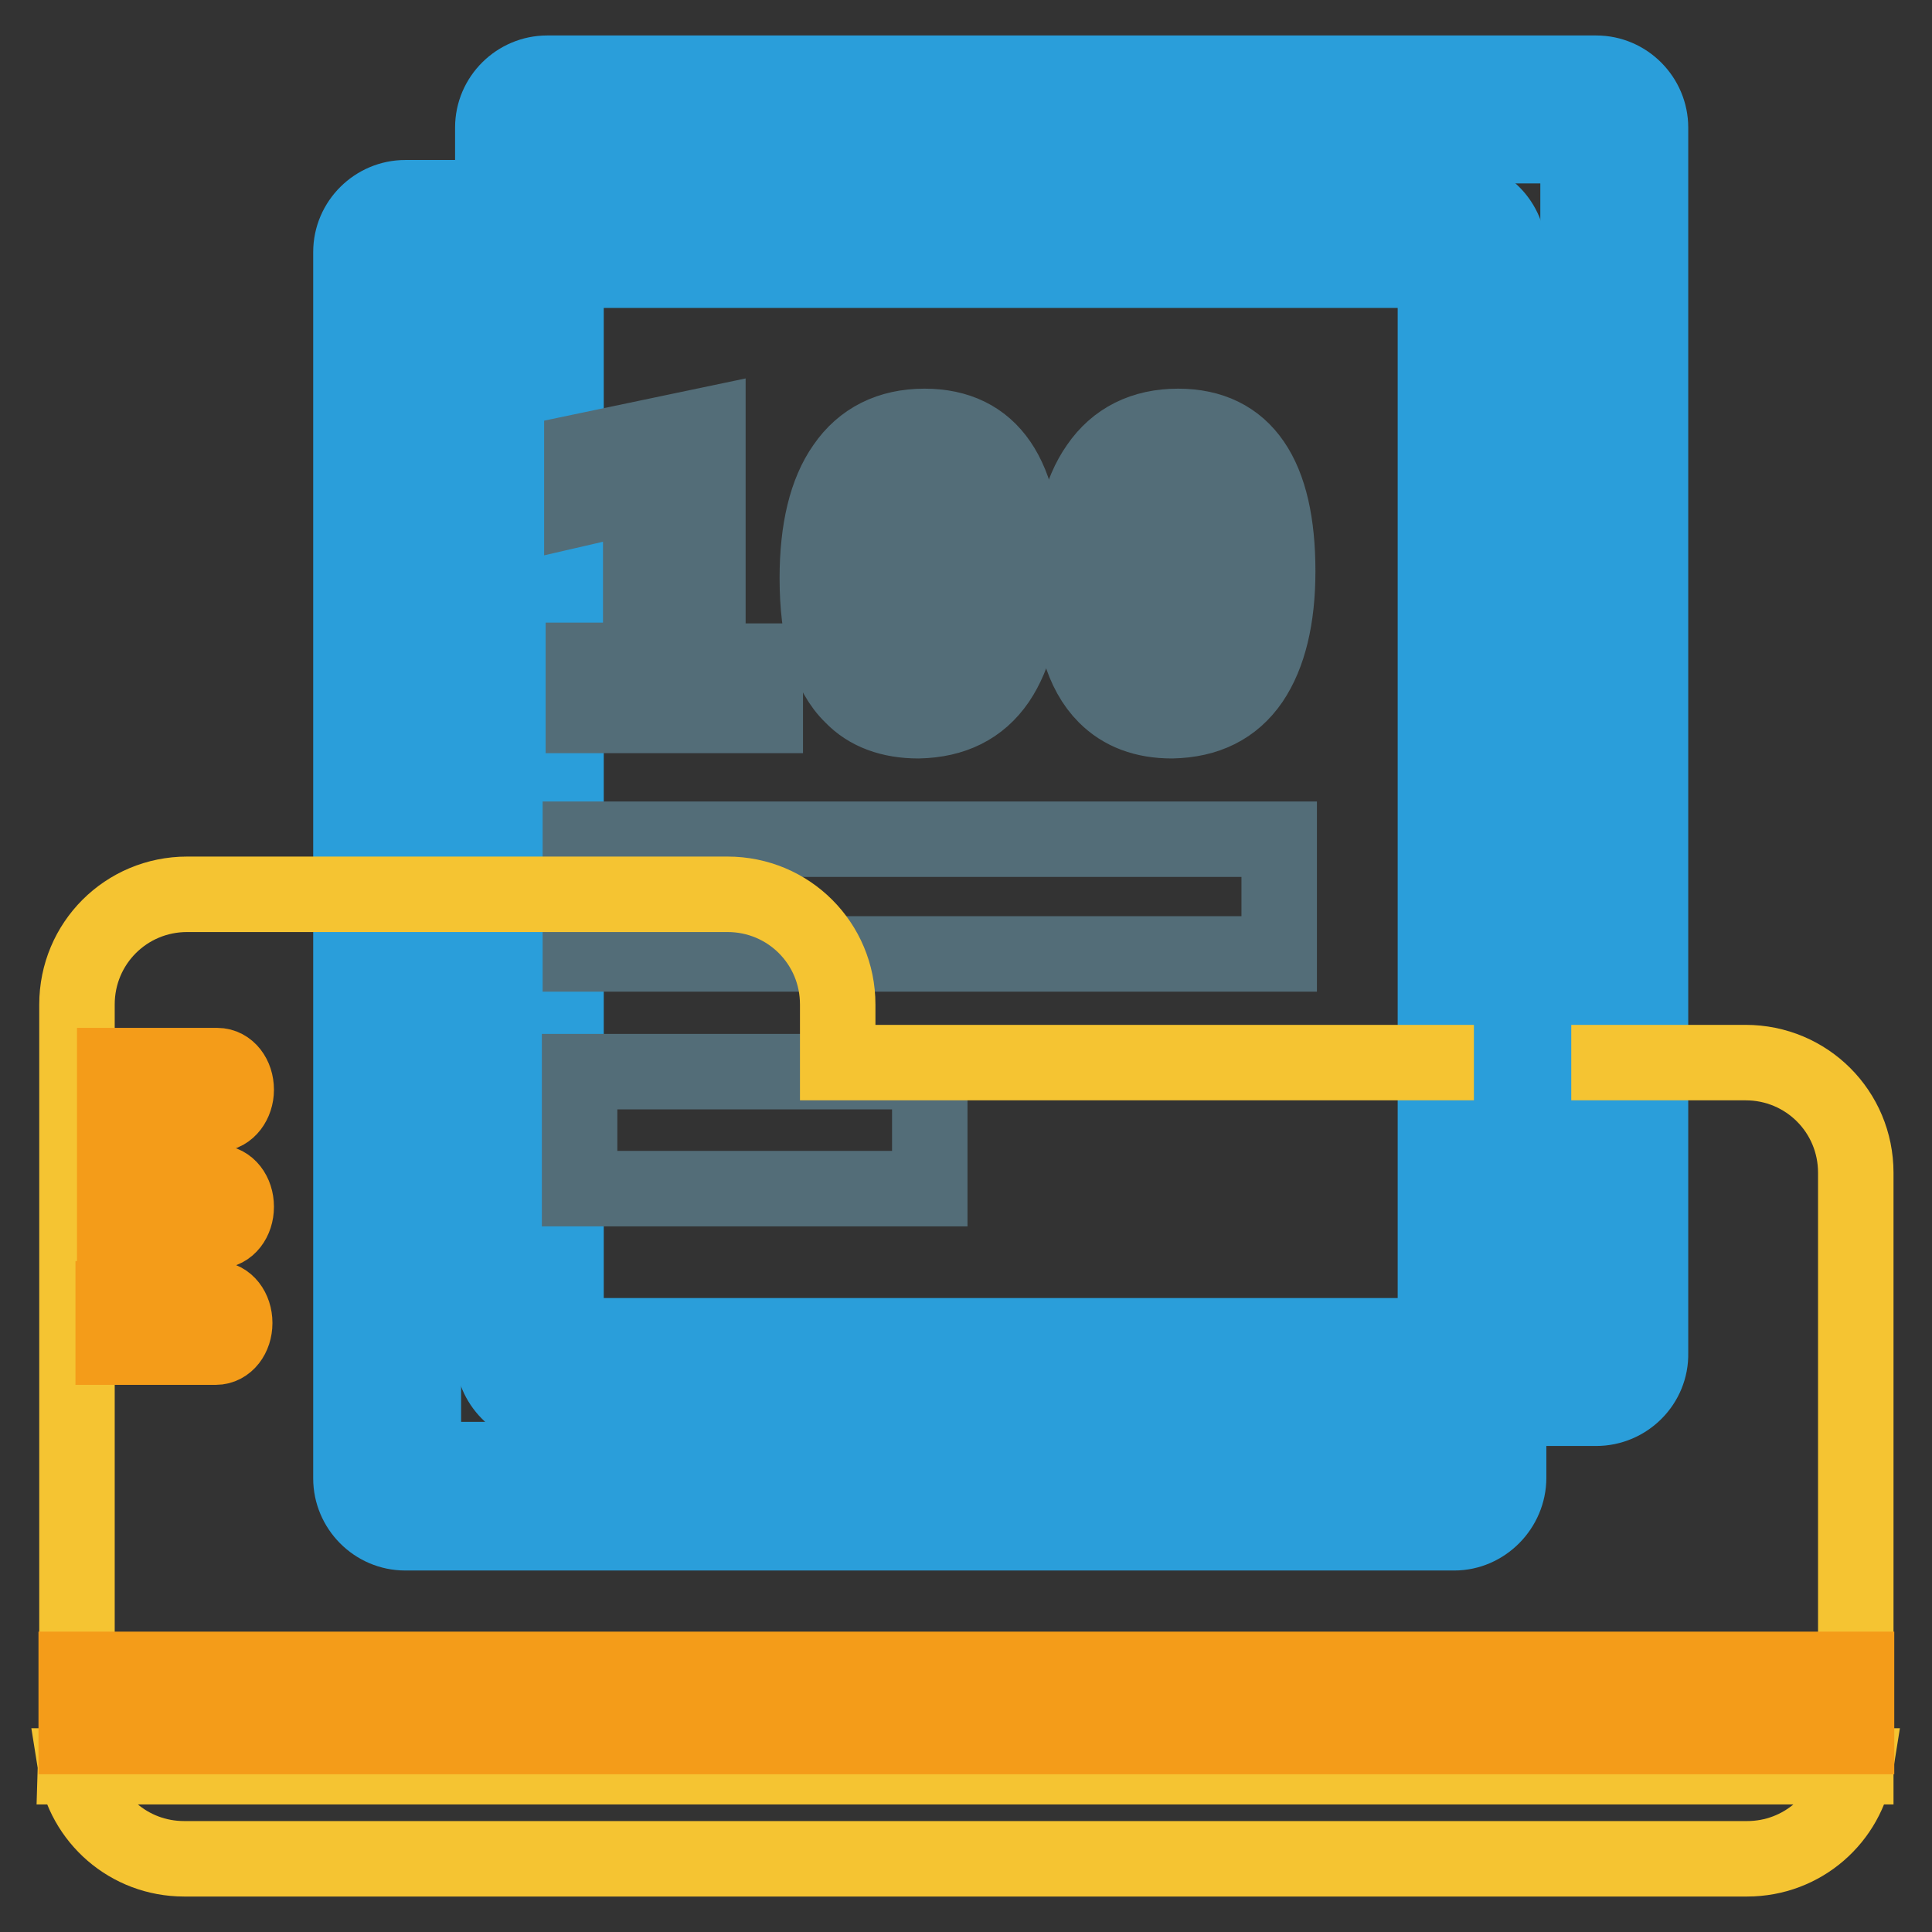
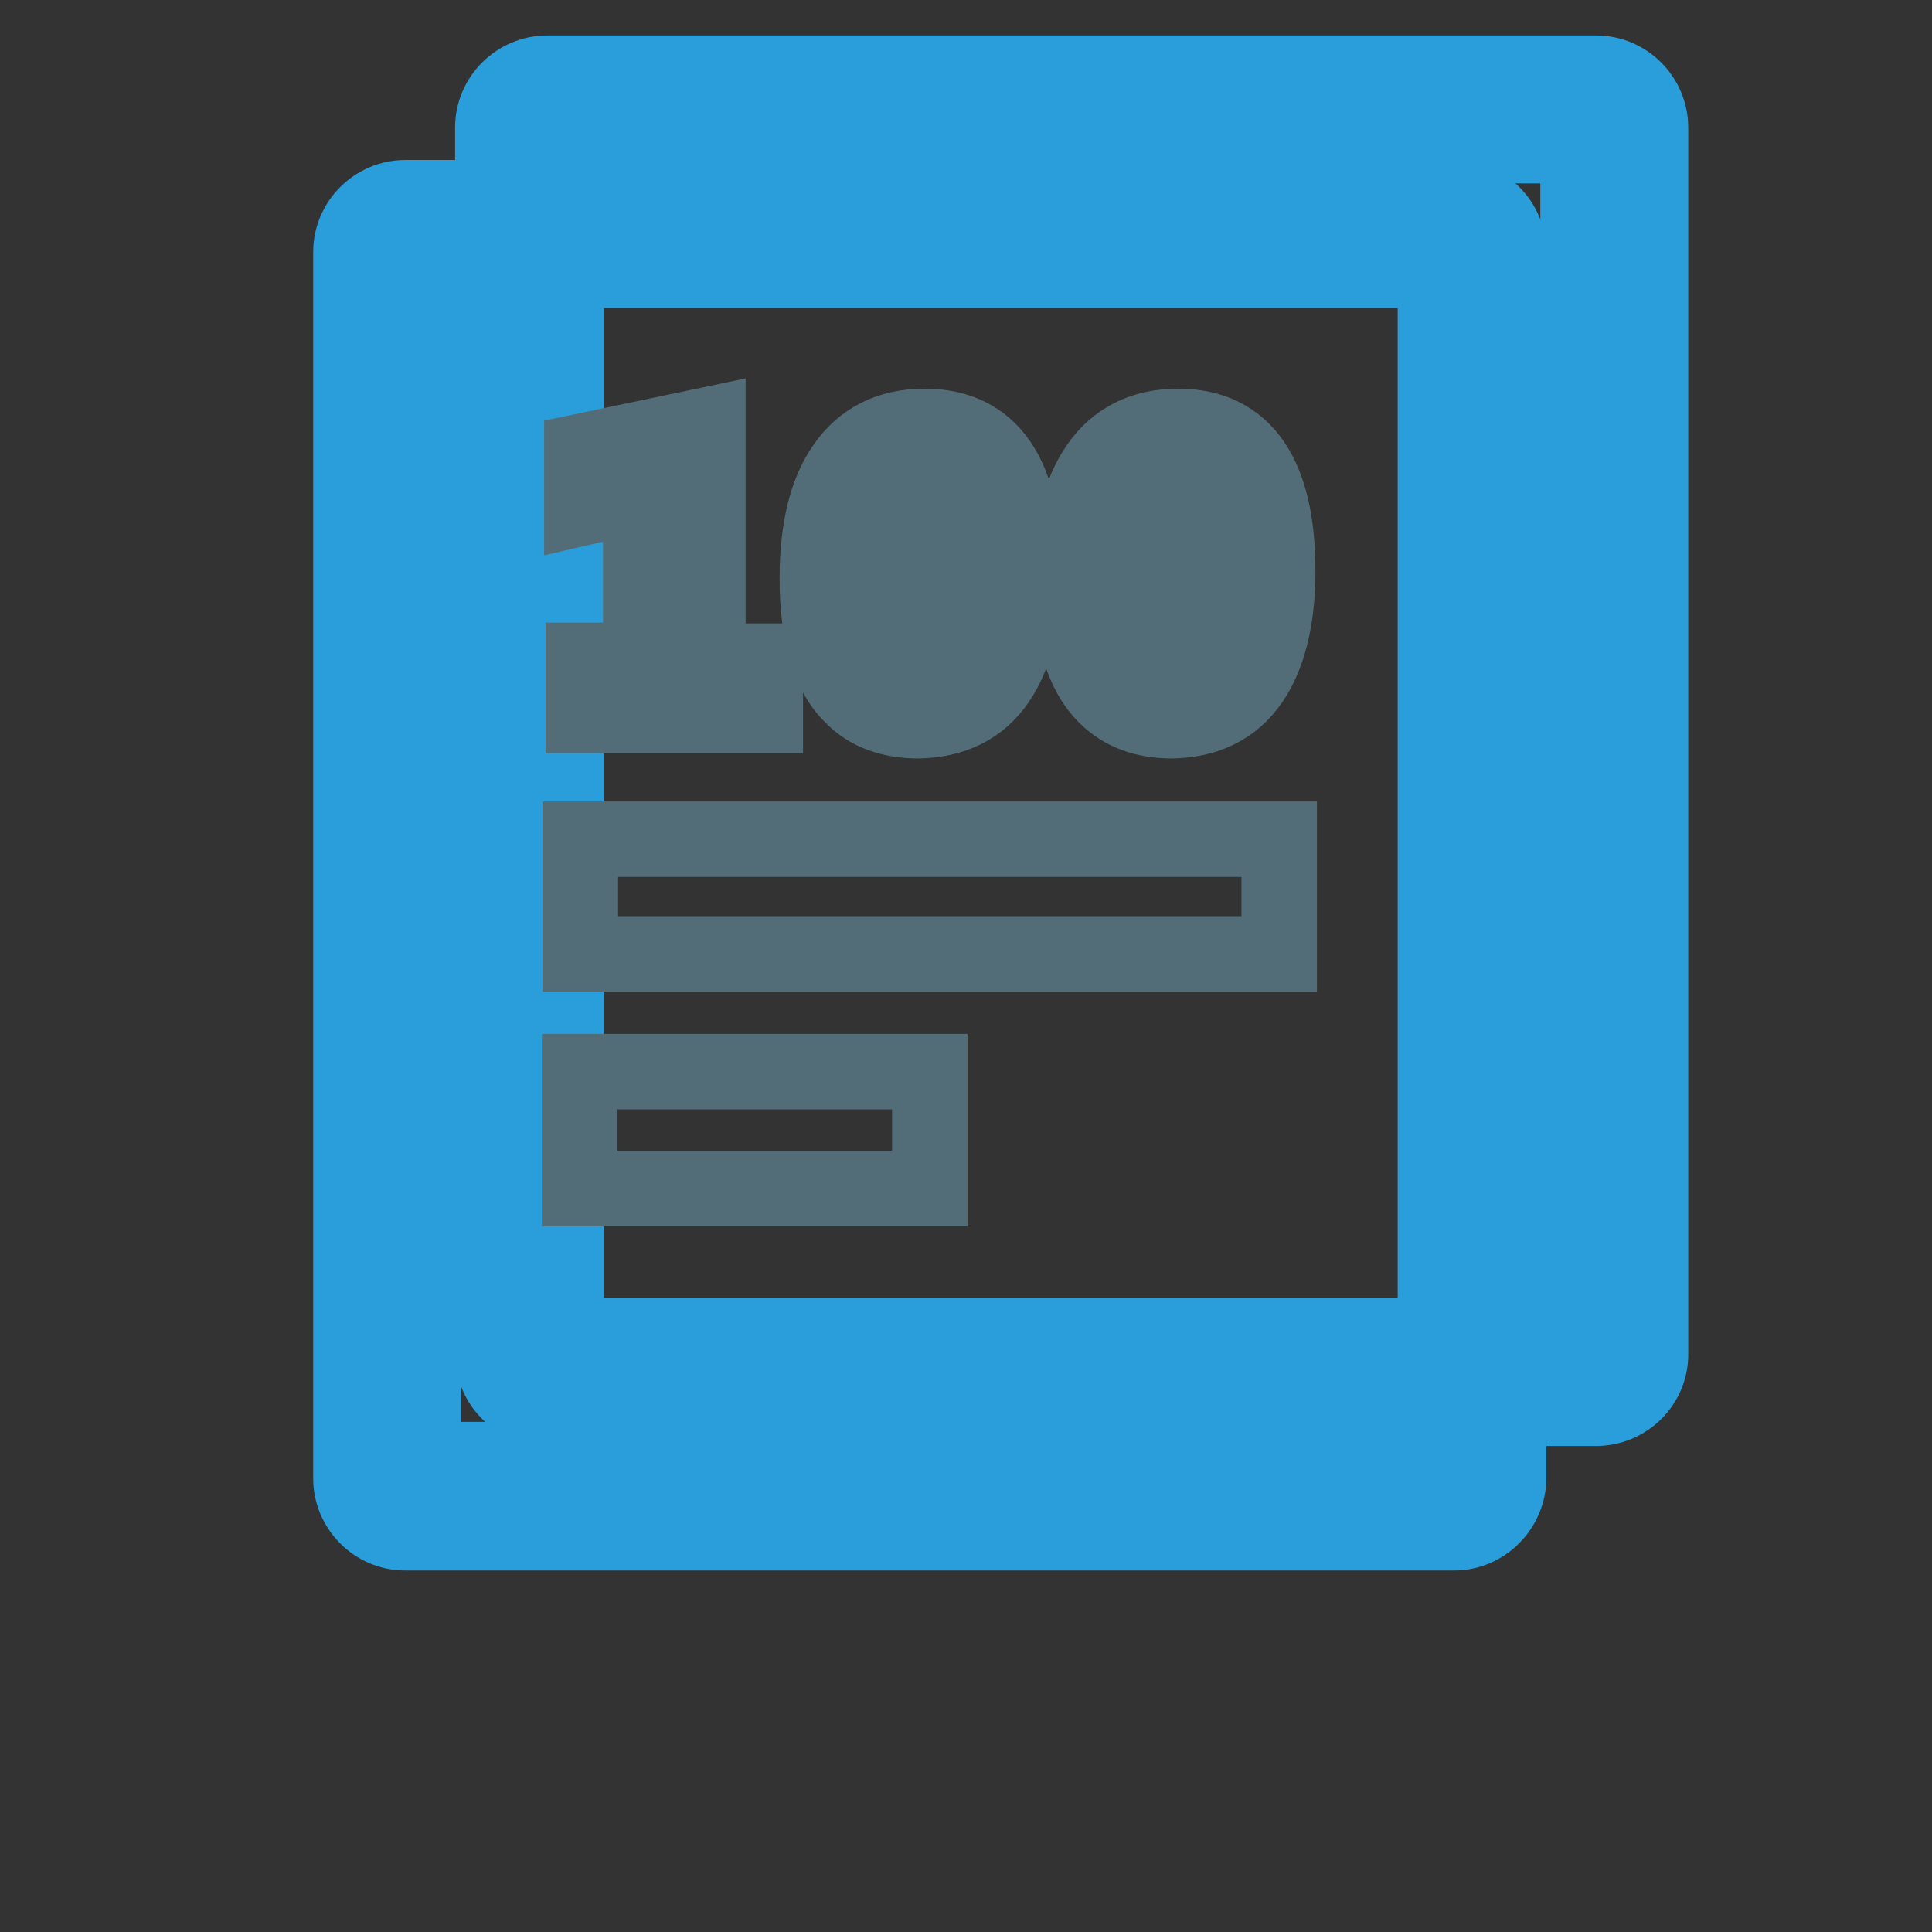
<svg xmlns="http://www.w3.org/2000/svg" version="1.1" x="0px" y="0px" viewBox="0 0 256 256" enable-background="new 0 0 256 256" xml:space="preserve">
  <rect x="0" y="0" width="256" height="256" fill="#333333" stroke="none" />
  <g>
    <path stroke-width="10" fill-opacity="0" stroke="#ffffff" d="M211.5,181.8h-139c-1.3,0-2.4-1.1-2.4-2.4V16.9c0-1.3,1.1-2.4,2.4-2.4h139c1.3,0,2.4,1.1,2.4,2.4v162.4 C213.9,180.7,212.8,181.8,211.5,181.8z" />
    <path stroke-width="10" fill-opacity="0" stroke="#2a9eda" d="M211.5,186.6h-139c-4,0-7.2-3.3-7.2-7.2V16.9c0-4,3.3-7.2,7.2-7.2h139c4,0,7.2,3.3,7.2,7.2v162.4 C218.8,183.3,215.5,186.6,211.5,186.6z M75,177h134.1V19.3H75V177z" />
    <path stroke-width="10" fill-opacity="0" stroke="#ffffff" d="M192.7,198.3h-139c-1.3,0-2.4-1.1-2.4-2.4V33.4c0-1.3,1.1-2.4,2.4-2.4h139c1.3,0,2.4,1.1,2.4,2.4v162.4 C195.1,197.2,194,198.3,192.7,198.3z" />
    <path stroke-width="10" fill-opacity="0" stroke="#2a9eda" d="M192.7,203.1h-139c-4,0-7.2-3.3-7.2-7.2V33.4c0-4,3.3-7.2,7.2-7.2h139c4,0,7.2,3.3,7.2,7.2v162.4 C199.9,199.8,196.6,203.1,192.7,203.1z M56.1,193.4h134.1V35.8H56.1V193.4z" />
    <path stroke-width="10" fill-opacity="0" stroke="#536d78" d="M100.7,94.3H77.9v-6.1h7.6V64.8l-7.8,1.8v-6.3L93.1,57v31.1h7.6L100.7,94.3L100.7,94.3z" />
    <path stroke-width="10" fill-opacity="0" stroke="#536d78" d="M101.3,94.8h-24v-7.3h7.6v-22l-7.8,1.8v-7.5l16.7-3.5v31.3h7.6V94.8z M78.5,93.7h21.6v-4.9h-7.6V57.8 l-14.2,3v5l7.8-1.8v24.7h-7.6V93.7z M108.9,76.6c0-6.3,1.2-11.2,3.5-14.5c2.3-3.3,5.7-5,10.1-5c8.4,0,12.6,6.2,12.6,18.6 c0,6.1-1.1,10.9-3.4,14.2c-2.3,3.3-5.6,5-9.9,5C113.2,94.9,108.9,88.8,108.9,76.6z M116.6,76.4c0,8.4,1.8,12.6,5.4,12.6 c3.5,0,5.3-4.3,5.3-13c0-8.7-1.7-13.1-5.2-13.1C118.5,63,116.6,67.5,116.6,76.4z" />
    <path stroke-width="10" fill-opacity="0" stroke="#536d78" d="M121.7,95.5c-3.7,0-6.7-1.1-8.8-3.3c-3.1-3-4.6-8.3-4.6-15.6c0-6.4,1.2-11.4,3.6-14.8 c2.4-3.5,6-5.3,10.6-5.3c8.8,0,13.2,6.5,13.2,19.2c0,6.2-1.2,11.1-3.5,14.5C129.8,93.7,126.3,95.4,121.7,95.5L121.7,95.5 L121.7,95.5z M122.5,57.7c-4.2,0-7.4,1.6-9.6,4.7c-2.2,3.2-3.4,8-3.4,14.2c0,7,1.4,11.9,4.3,14.8c1.9,1.9,4.6,2.9,8,2.9h0.1 c4.1,0,7.2-1.6,9.4-4.7c2.2-3.2,3.3-7.8,3.3-13.8C134.5,63.6,130.6,57.7,122.5,57.7z M122,89.6c-4,0-6-4.4-6-13.2 c0-9.5,2-14.1,6.2-14.1c3.9,0,5.8,4.5,5.8,13.7C127.9,85,126,89.6,122,89.6z M122.2,63.6c-3.3,0-4.9,4.3-4.9,12.8 c0,8,1.6,12,4.8,12c3.1,0,4.7-4.2,4.7-12.4C126.7,67.8,125.2,63.6,122.2,63.6z M142.5,76.6c0-6.3,1.2-11.2,3.5-14.5 c2.3-3.3,5.7-5,10.1-5c8.4,0,12.6,6.2,12.6,18.6c0,6.1-1.1,10.9-3.4,14.2c-2.3,3.3-5.6,5-9.9,5C146.8,94.9,142.5,88.8,142.5,76.6z  M150.2,76.4c0,8.4,1.8,12.6,5.4,12.6c3.5,0,5.3-4.3,5.3-13c0-8.7-1.7-13.1-5.2-13.1C152,63,150.2,67.5,150.2,76.4z" />
    <path stroke-width="10" fill-opacity="0" stroke="#536d78" d="M155.3,95.5c-3.7,0-6.6-1.1-8.8-3.3c-3.1-3.1-4.6-8.3-4.6-15.6c0-6.4,1.2-11.4,3.6-14.8 c2.4-3.5,6-5.3,10.6-5.3c8.8,0,13.2,6.5,13.2,19.2c0,6.2-1.2,11.1-3.5,14.5C163.4,93.7,159.9,95.4,155.3,95.5L155.3,95.5z  M156.1,57.7c-4.2,0-7.4,1.6-9.6,4.7c-2.2,3.2-3.4,8-3.4,14.2c0,7,1.4,11.9,4.3,14.8c2,1.9,4.6,2.9,8,2.9h0.1 c4.1,0,7.2-1.6,9.4-4.7c2.2-3.2,3.3-7.8,3.3-13.8C168,63.6,164.1,57.7,156.1,57.7z M155.6,89.6c-4,0-6-4.4-6-13.2 c0-9.3,2.1-14.1,6.2-14.1c3.9,0,5.8,4.5,5.8,13.7C161.5,85,159.5,89.6,155.6,89.6z M155.7,63.6c-3.3,0-4.9,4.3-4.9,12.8 c0,8,1.6,12,4.8,12c3.1,0,4.7-4.2,4.7-12.4C160.3,67.8,158.8,63.6,155.7,63.6z M123.2,157.5H76.8V142h46.4V157.5z M169.5,111.2 H76.9v15.2h92.6L169.5,111.2z" />
-     <path stroke-width="10" fill-opacity="0" stroke="#f5c432" d="M208.2,140.8h23.1c8.1,0,14.6,6.5,14.6,14.6l0,78.7H10l0.2-6.6v-94.4c0-8.1,6.5-14.6,14.6-14.6h71.6 c8.1,0,14.6,6.5,14.6,14.6v7.7h84.3 M231.5,246.3H24.4c-7.3,0-13.3-5.3-14.4-12.3h235.9C244.8,241,238.8,246.3,231.5,246.3 L231.5,246.3z" />
-     <path stroke-width="10" fill-opacity="0" stroke="#f49c19" d="M246,230.1H10.1v-8.9H246V230.1z M10.2,147.6h18.6c1.4,0,2.5-1.5,2.5-3.2c0-1.8-1.1-3.2-2.5-3.2H10.2  M10.2,163.1h18.6c1.4,0,2.5-1.4,2.5-3.2c0-1.8-1.1-3.2-2.5-3.2H10.2 M10,178.5h18.6c1.4,0,2.5-1.4,2.5-3.2c0-1.8-1.1-3.2-2.5-3.2 H10" />
  </g>
</svg>